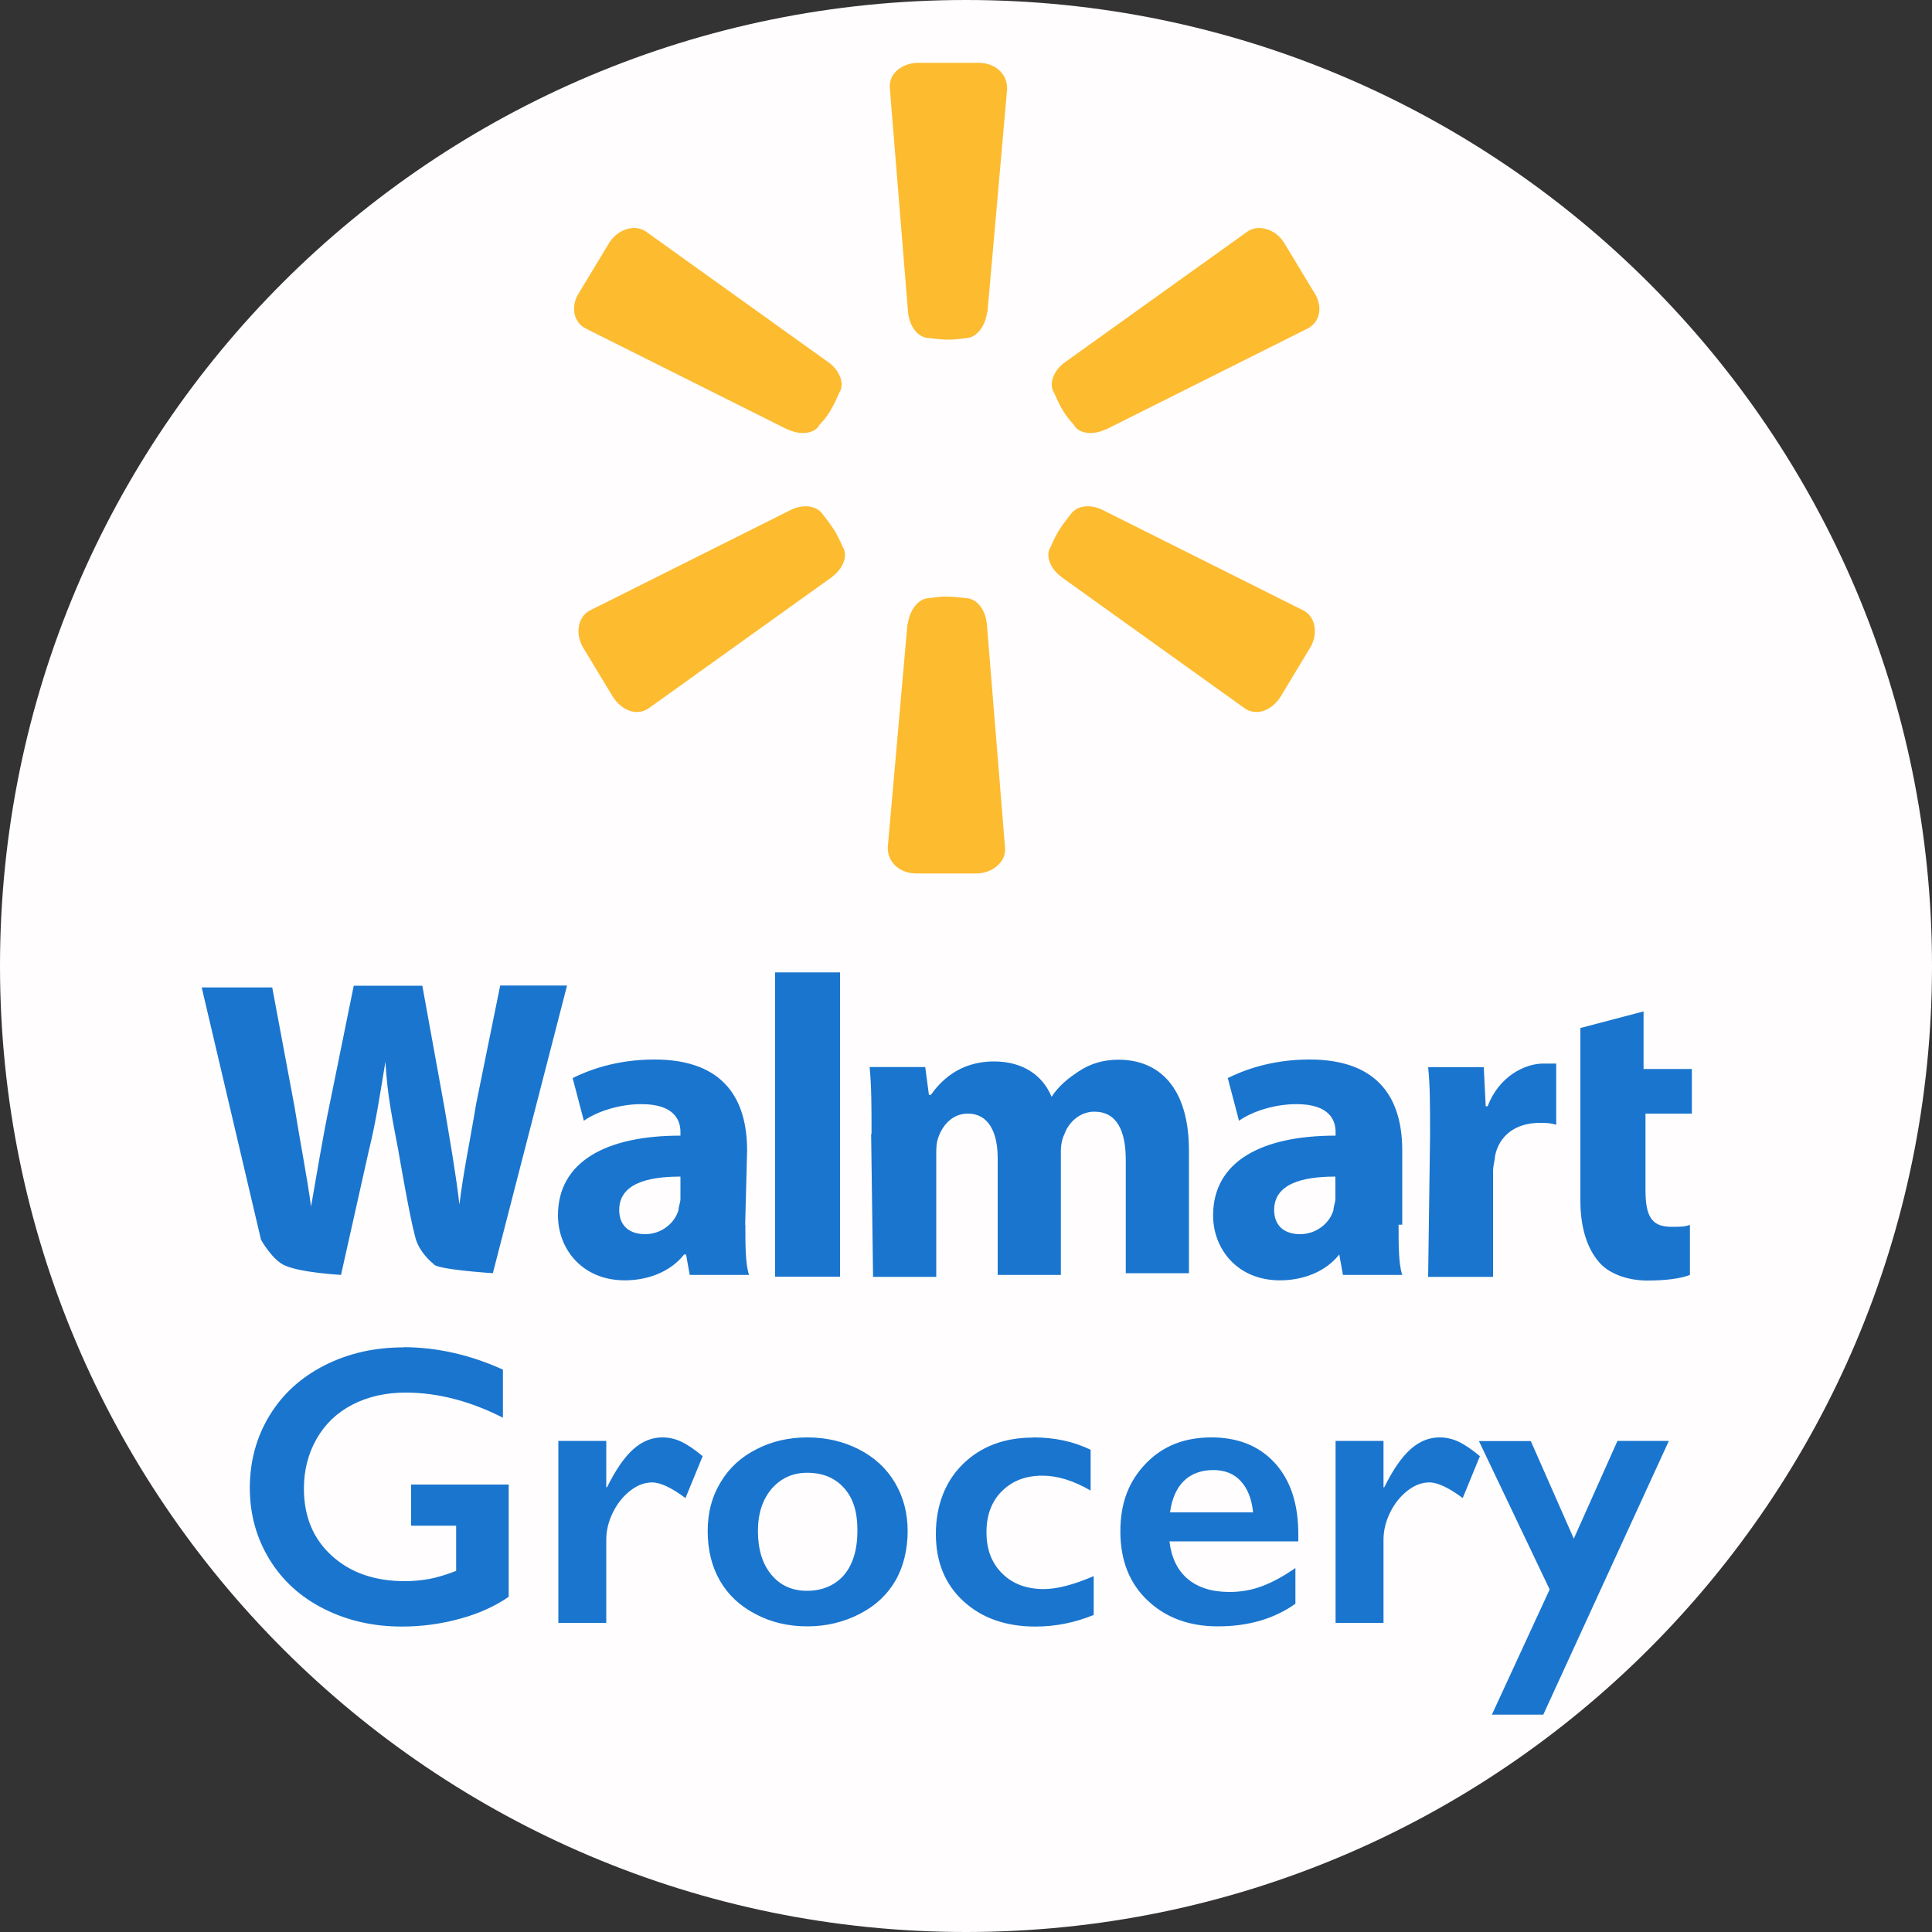
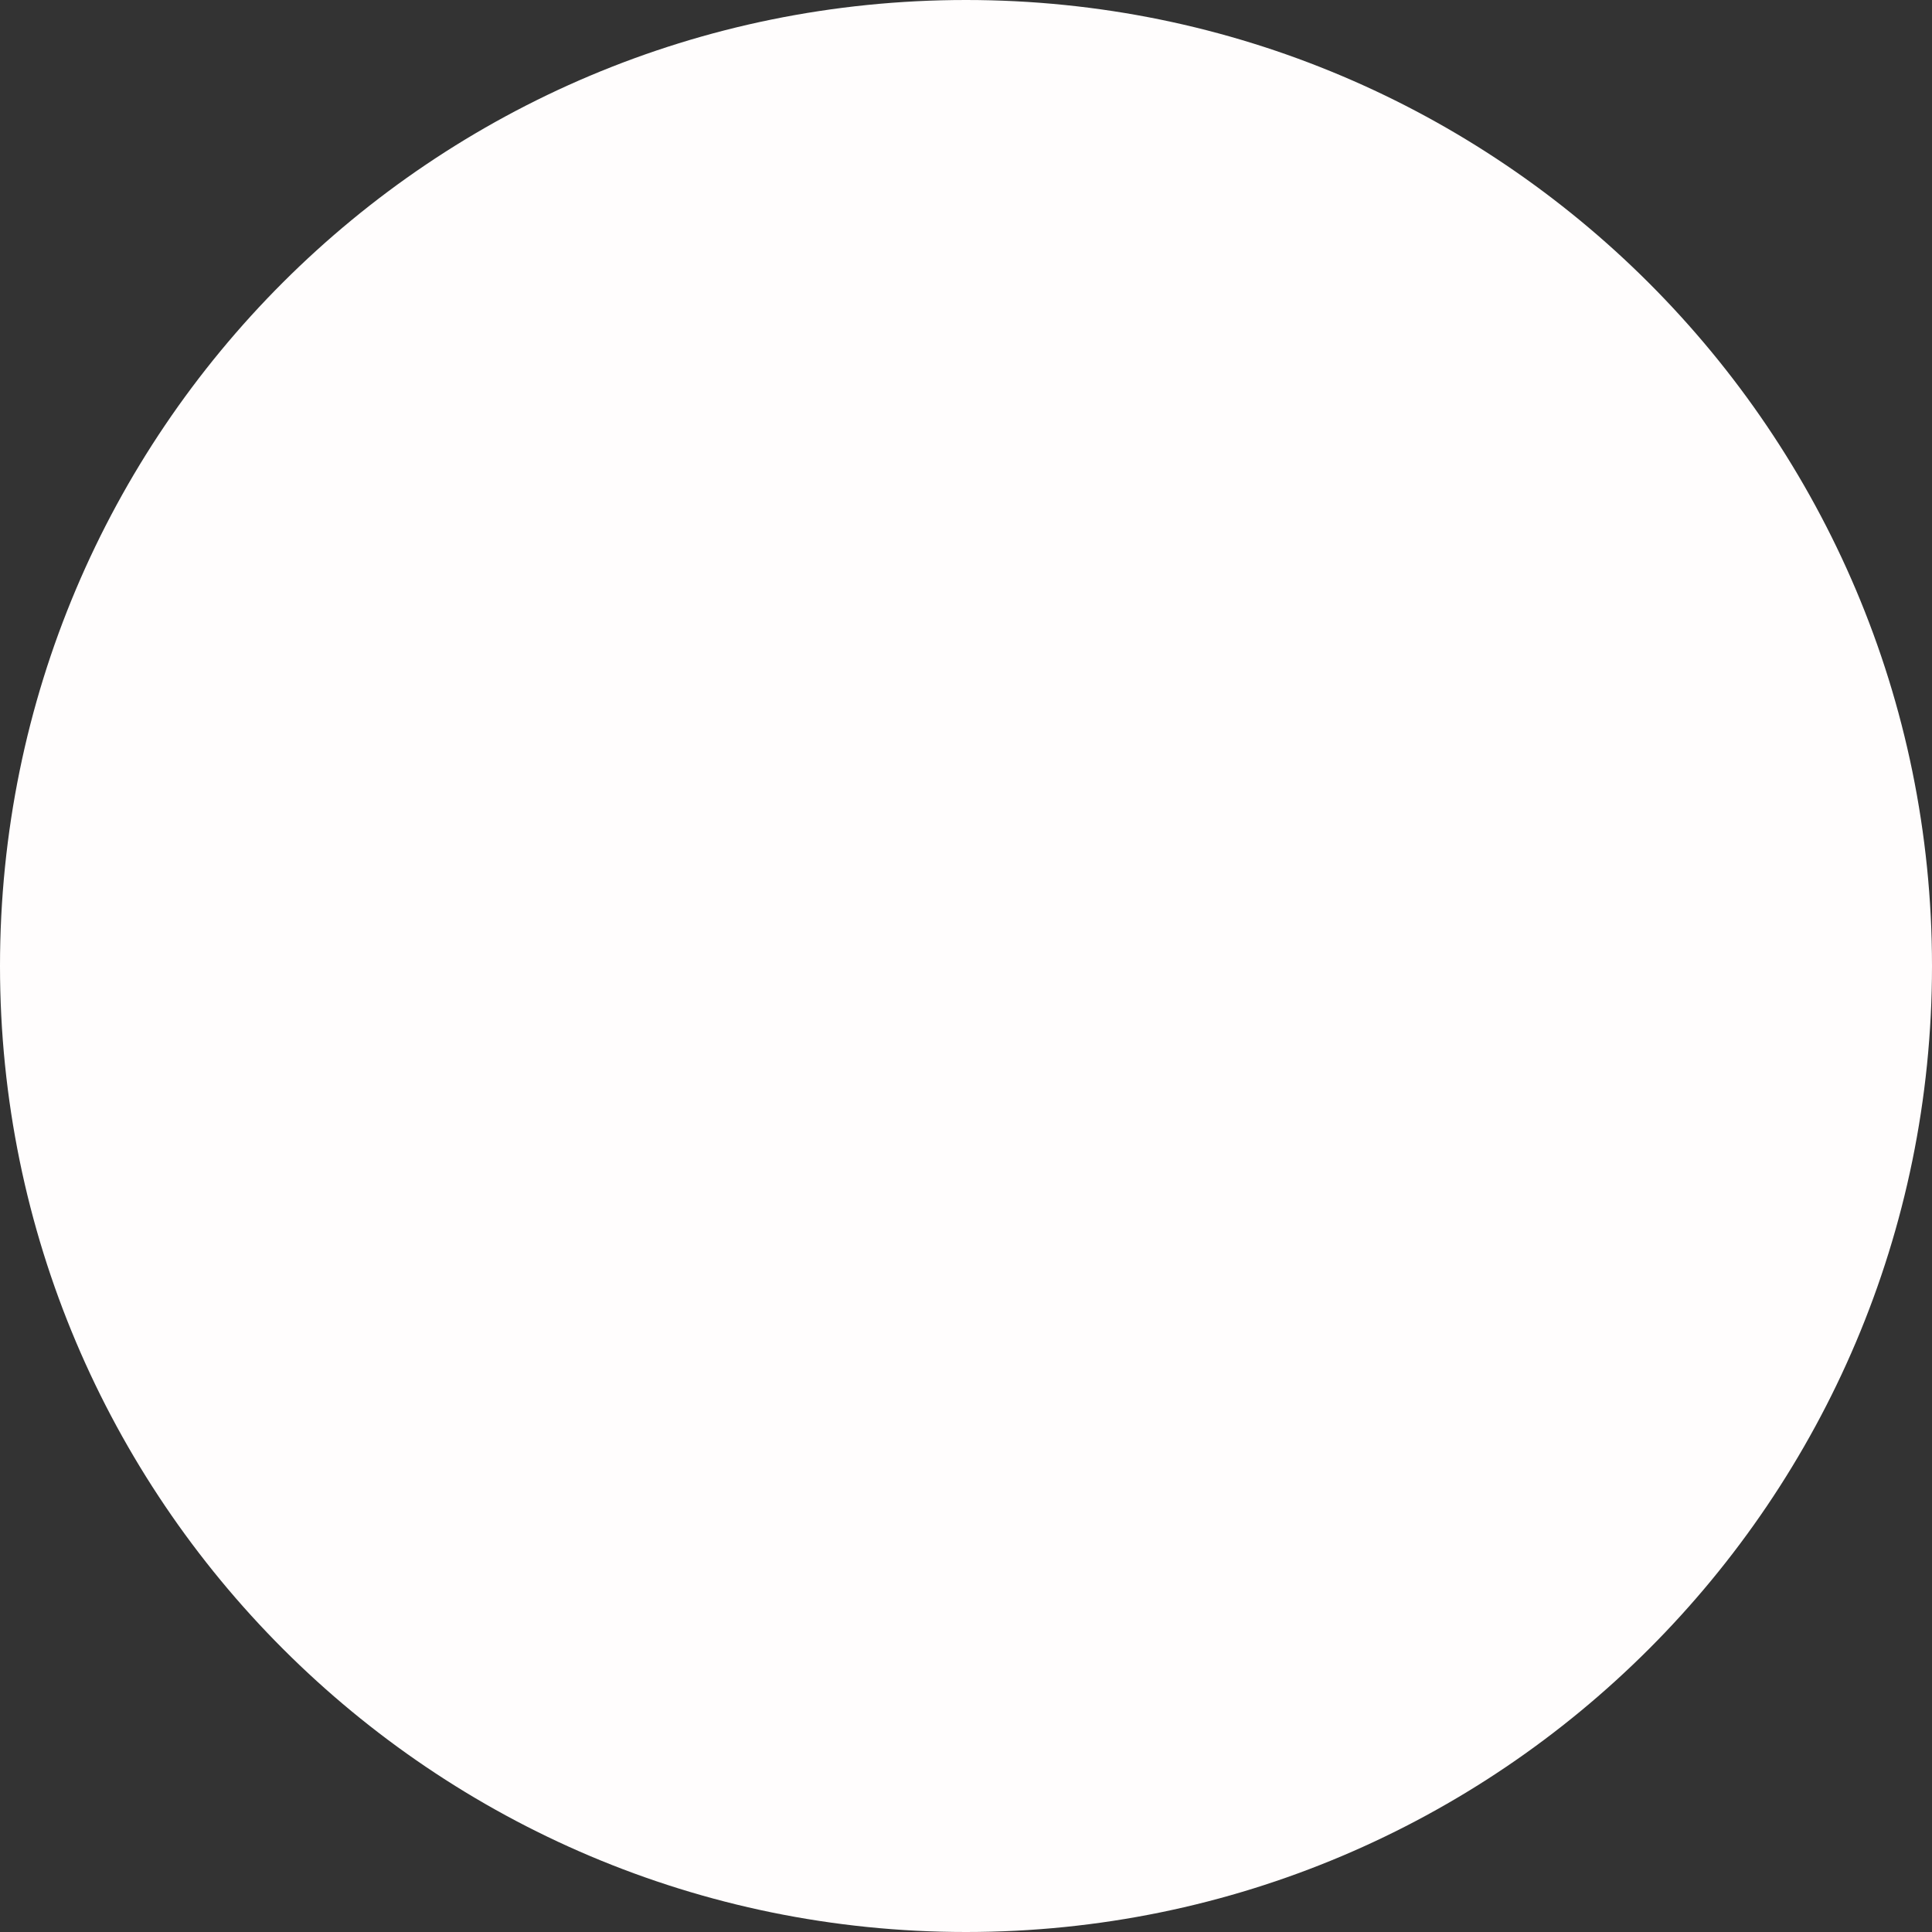
<svg xmlns="http://www.w3.org/2000/svg" id="Layer_1" data-name="Layer 1" viewBox="0 0 100 100">
  <rect x="0" y="0" width="100" height="100" fill="#333333" stroke="none" />
  <defs>
    <style>
      .cls-1 {
        fill: #1a75cf;
      }

      .cls-2 {
        fill: #fffdfd;
      }

      .cls-3 {
        fill: #fdbb30;
      }
    </style>
  </defs>
-   <path class="cls-2" d="M50,0h0c27.6,0,50,22.4,50,50h0c0,27.6-22.4,50-50,50h0C22.4,100,0,77.6,0,50h0C0,22.3,22.4,0,50,0Z" />
+   <path class="cls-2" d="M50,0h0c27.6,0,50,22.4,50,50h0c0,27.6-22.4,50-50,50C22.4,100,0,77.6,0,50h0C0,22.3,22.4,0,50,0Z" />
  <g>
-     <path class="cls-1" d="M14.76,65.51c-.67-.29-1.25-1.34-1.25-1.34l-3.07-13.06h3.65l1.15,6.15c.29,1.82.67,3.75.86,5.19h0c.29-1.63.58-3.46.96-5.28l1.25-6.15h3.55l1.15,6.34c.29,1.73.58,3.36.77,4.99h0c.19-1.63.58-3.46.86-5.19l1.25-6.15h3.46l-3.84,14.89s-2.98-.19-3.07-.48c0,0-.77-.58-.96-1.44-.29-1.06-.86-4.42-.86-4.42-.29-1.54-.58-2.88-.67-4.61h0c-.29,1.73-.48,3.07-.86,4.61l-1.44,6.43c.1,0-2.02-.1-2.88-.48ZM38.58,63.4c0,1.06,0,2.02.19,2.59h-3.07l-.19-1.06h-.1c-.67.86-1.82,1.34-3.07,1.34-2.21,0-3.46-1.63-3.46-3.36,0-2.79,2.5-4.13,6.34-4.13v-.19c0-.58-.29-1.44-2.02-1.44-1.15,0-2.3.38-2.98.86l-.58-2.21c.77-.38,2.21-.96,4.23-.96,3.65,0,4.8,2.11,4.8,4.71l-.1,3.84h0ZM35.22,60.9c-1.73,0-3.17.38-3.17,1.73,0,.86.58,1.25,1.34,1.25.86,0,1.54-.58,1.73-1.25,0-.19.1-.38.1-.58v-1.15h0ZM40.12,50.33h3.36v15.75h-3.36v-15.75h0ZM45.11,58.69c0-1.34,0-2.5-.1-3.46h2.88l.19,1.44h.1c.48-.67,1.44-1.73,3.27-1.73,1.44,0,2.5.67,2.98,1.83h0c.38-.58.86-.96,1.44-1.34.58-.38,1.25-.58,2.02-.58,2.11,0,3.65,1.44,3.65,4.71v6.34h-3.27v-5.86c0-1.54-.48-2.5-1.63-2.5-.77,0-1.34.58-1.54,1.15-.19.38-.19.77-.19.96v6.34h-3.27v-6.05c0-1.34-.48-2.3-1.54-2.3-.86,0-1.34.67-1.54,1.25-.1.29-.1.58-.1.86v6.34h-3.27l-.1-7.4h0ZM72.39,63.4c0,1.06,0,2.02.19,2.59h-3.07l-.19-1.06h0c-.67.86-1.82,1.34-3.07,1.34-2.21,0-3.46-1.63-3.46-3.36,0-2.79,2.5-4.13,6.34-4.13v-.19c0-.58-.29-1.44-2.02-1.44-1.15,0-2.3.38-2.98.86l-.58-2.21c.77-.38,2.21-.96,4.23-.96,3.65,0,4.8,2.11,4.8,4.71v3.84h-.19ZM69.12,60.9c-1.73,0-3.17.38-3.17,1.73,0,.86.58,1.25,1.34,1.25.86,0,1.54-.58,1.73-1.25,0-.19.1-.38.1-.58v-1.15h0ZM74.02,58.79c0-1.63,0-2.59-.1-3.55h2.88l.1,2.02h.1c.58-1.54,1.92-2.21,2.88-2.21h.67v3.17c-.29-.1-.58-.1-.86-.1-1.25,0-2.11.67-2.31,1.73,0,.19-.1.48-.1.77v5.47h-3.36l.1-7.3h0ZM81.8,55.23v-2.02l3.27-.86v2.98h2.5v2.31h-2.4v3.94c0,1.34.29,1.92,1.34,1.92.48,0,.67,0,.96-.1v2.59c-.48.19-1.25.29-2.21.29-1.06,0-2.02-.38-2.5-.96-.58-.67-.96-1.73-.96-3.17v-4.51M20.87,69.73c1.73,0,3.46.39,5.16,1.16v2.49c-1.71-.87-3.39-1.3-5.04-1.3-1.03,0-1.94.21-2.74.62-.8.41-1.42,1-1.86,1.77-.44.77-.66,1.63-.66,2.58,0,1.44.48,2.6,1.44,3.47.96.88,2.22,1.32,3.79,1.32.43,0,.84-.04,1.24-.11.39-.07.86-.21,1.41-.42v-2.34h-2.33v-2.13h5.05v5.81c-.69.48-1.52.86-2.5,1.13s-1.98.41-3.03.41c-1.49,0-2.83-.31-4.04-.92-1.21-.61-2.15-1.47-2.82-2.57s-1.01-2.33-1.01-3.69.34-2.63,1.02-3.74c.68-1.12,1.63-1.98,2.85-2.6,1.22-.62,2.58-.93,4.08-.93ZM34.29,74.4c.33,0,.65.07.97.22.32.15.69.4,1.11.75l-.89,2.17c-.72-.54-1.3-.81-1.73-.81-.38,0-.76.14-1.13.43-.37.29-.67.66-.9,1.13-.23.47-.34.94-.34,1.41v4.3h-2.48v-9.42h2.48v2.4h.04c.45-.91.9-1.56,1.36-1.97.46-.41.96-.61,1.5-.61ZM41.79,74.4c.98,0,1.87.21,2.67.62.8.41,1.42.98,1.86,1.72.44.74.66,1.58.66,2.51s-.21,1.83-.63,2.56c-.42.73-1.04,1.31-1.86,1.73-.82.42-1.72.64-2.7.64s-1.89-.21-2.69-.64c-.81-.42-1.42-1-1.84-1.73-.42-.73-.63-1.59-.63-2.56s.22-1.79.67-2.53c.44-.74,1.06-1.31,1.86-1.71.79-.41,1.67-.61,2.64-.61ZM39.23,79.25c0,.94.23,1.69.69,2.25s1.08.84,1.85.84,1.44-.27,1.91-.81c.46-.54.7-1.31.7-2.31s-.23-1.69-.7-2.21c-.47-.52-1.1-.78-1.9-.78-.75,0-1.36.28-1.84.83-.47.55-.71,1.28-.71,2.19ZM53.48,74.4c1.1,0,2.09.21,2.97.64v2.11c-.88-.51-1.71-.77-2.5-.77-.85,0-1.54.26-2.08.79-.54.53-.81,1.24-.81,2.14s.27,1.59.81,2.13c.54.54,1.26.81,2.16.81.67,0,1.53-.22,2.58-.67v2.01c-.98.4-1.98.6-3.02.6-1.53,0-2.77-.44-3.72-1.31-.95-.87-1.43-2.03-1.43-3.48s.47-2.71,1.4-3.62c.93-.91,2.14-1.37,3.61-1.37ZM62.7,74.4c1.38,0,2.48.44,3.29,1.33.81.89,1.21,2.11,1.21,3.68v.37h-6.67c.1.84.41,1.49.94,1.94.53.45,1.25.68,2.17.68.59,0,1.16-.1,1.71-.31.55-.21,1.11-.52,1.7-.93v1.85c-1.1.78-2.44,1.17-4.01,1.17-1.49,0-2.7-.45-3.64-1.34-.94-.89-1.41-2.08-1.41-3.57s.44-2.6,1.31-3.51c.87-.91,2-1.36,3.4-1.36ZM64.86,78.28c-.07-.69-.28-1.22-.63-1.61-.35-.39-.83-.58-1.44-.58s-1.13.19-1.51.56c-.38.37-.62.91-.72,1.63h4.3ZM74.52,74.4c.33,0,.65.07.97.22.32.15.69.4,1.11.75l-.89,2.17c-.72-.54-1.3-.81-1.73-.81-.38,0-.76.14-1.13.43-.37.29-.67.66-.9,1.13-.23.47-.34.94-.34,1.41v4.3h-2.48v-9.42h2.48v2.4h.04c.45-.91.9-1.56,1.36-1.97.46-.41.96-.61,1.5-.61ZM79.23,74.58l2.23,5.06,2.26-5.06h2.66l-6.5,14.17h-2.66l2.99-6.48-3.66-7.68h2.68s0,0,0,0Z" />
-     <path class="cls-3" d="M51.09,16.16c-.08.71-.55,1.34-1.1,1.34,0,0-.47.08-.87.08-.47,0-1.02-.08-1.02-.08-.55,0-1.02-.55-1.1-1.34l-.94-11.57c-.08-.79.63-1.34,1.5-1.34h3.07c.87,0,1.5.55,1.5,1.34l-1.02,11.57ZM57.23,22.22c-.63.32-1.42.24-1.65-.24,0,0-.31-.31-.55-.71-.24-.39-.47-.94-.47-.94-.31-.47,0-1.18.55-1.57l9.45-6.77c.55-.39,1.42-.16,1.89.55l1.57,2.6c.47.71.32,1.57-.39,1.89l-10.39,5.2ZM54.94,29.86c-.55-.39-.87-1.1-.55-1.57,0,0,.16-.39.39-.79.24-.39.63-.87.63-.87.32-.47,1.02-.55,1.65-.24l10.39,5.2c.63.31.79,1.18.39,1.89l-1.57,2.6c-.47.71-1.26,1.02-1.89.55l-9.45-6.77ZM46.99,32.3c.08-.71.55-1.34,1.1-1.34,0,0,.47-.08.87-.08.47,0,1.02.08,1.02.08.55,0,1.02.55,1.1,1.34l.94,11.57c.08.71-.63,1.34-1.5,1.34h-3.07c-.87,0-1.5-.55-1.5-1.34l1.02-11.57ZM40.77,22.22c.63.32,1.42.24,1.65-.24,0,0,.32-.31.55-.71.24-.39.47-.94.47-.94.31-.47,0-1.18-.55-1.57l-9.45-6.77c-.55-.39-1.42-.16-1.89.55l-1.57,2.6c-.47.71-.31,1.57.39,1.89l10.39,5.2ZM43.06,29.86c.55-.39.87-1.1.55-1.57,0,0-.16-.39-.39-.79-.24-.39-.63-.87-.63-.87-.31-.47-1.02-.55-1.65-.24l-10.39,5.2c-.63.31-.79,1.18-.39,1.89l1.57,2.6c.47.71,1.26,1.02,1.89.55l9.45-6.77Z" />
-   </g>
+     </g>
</svg>